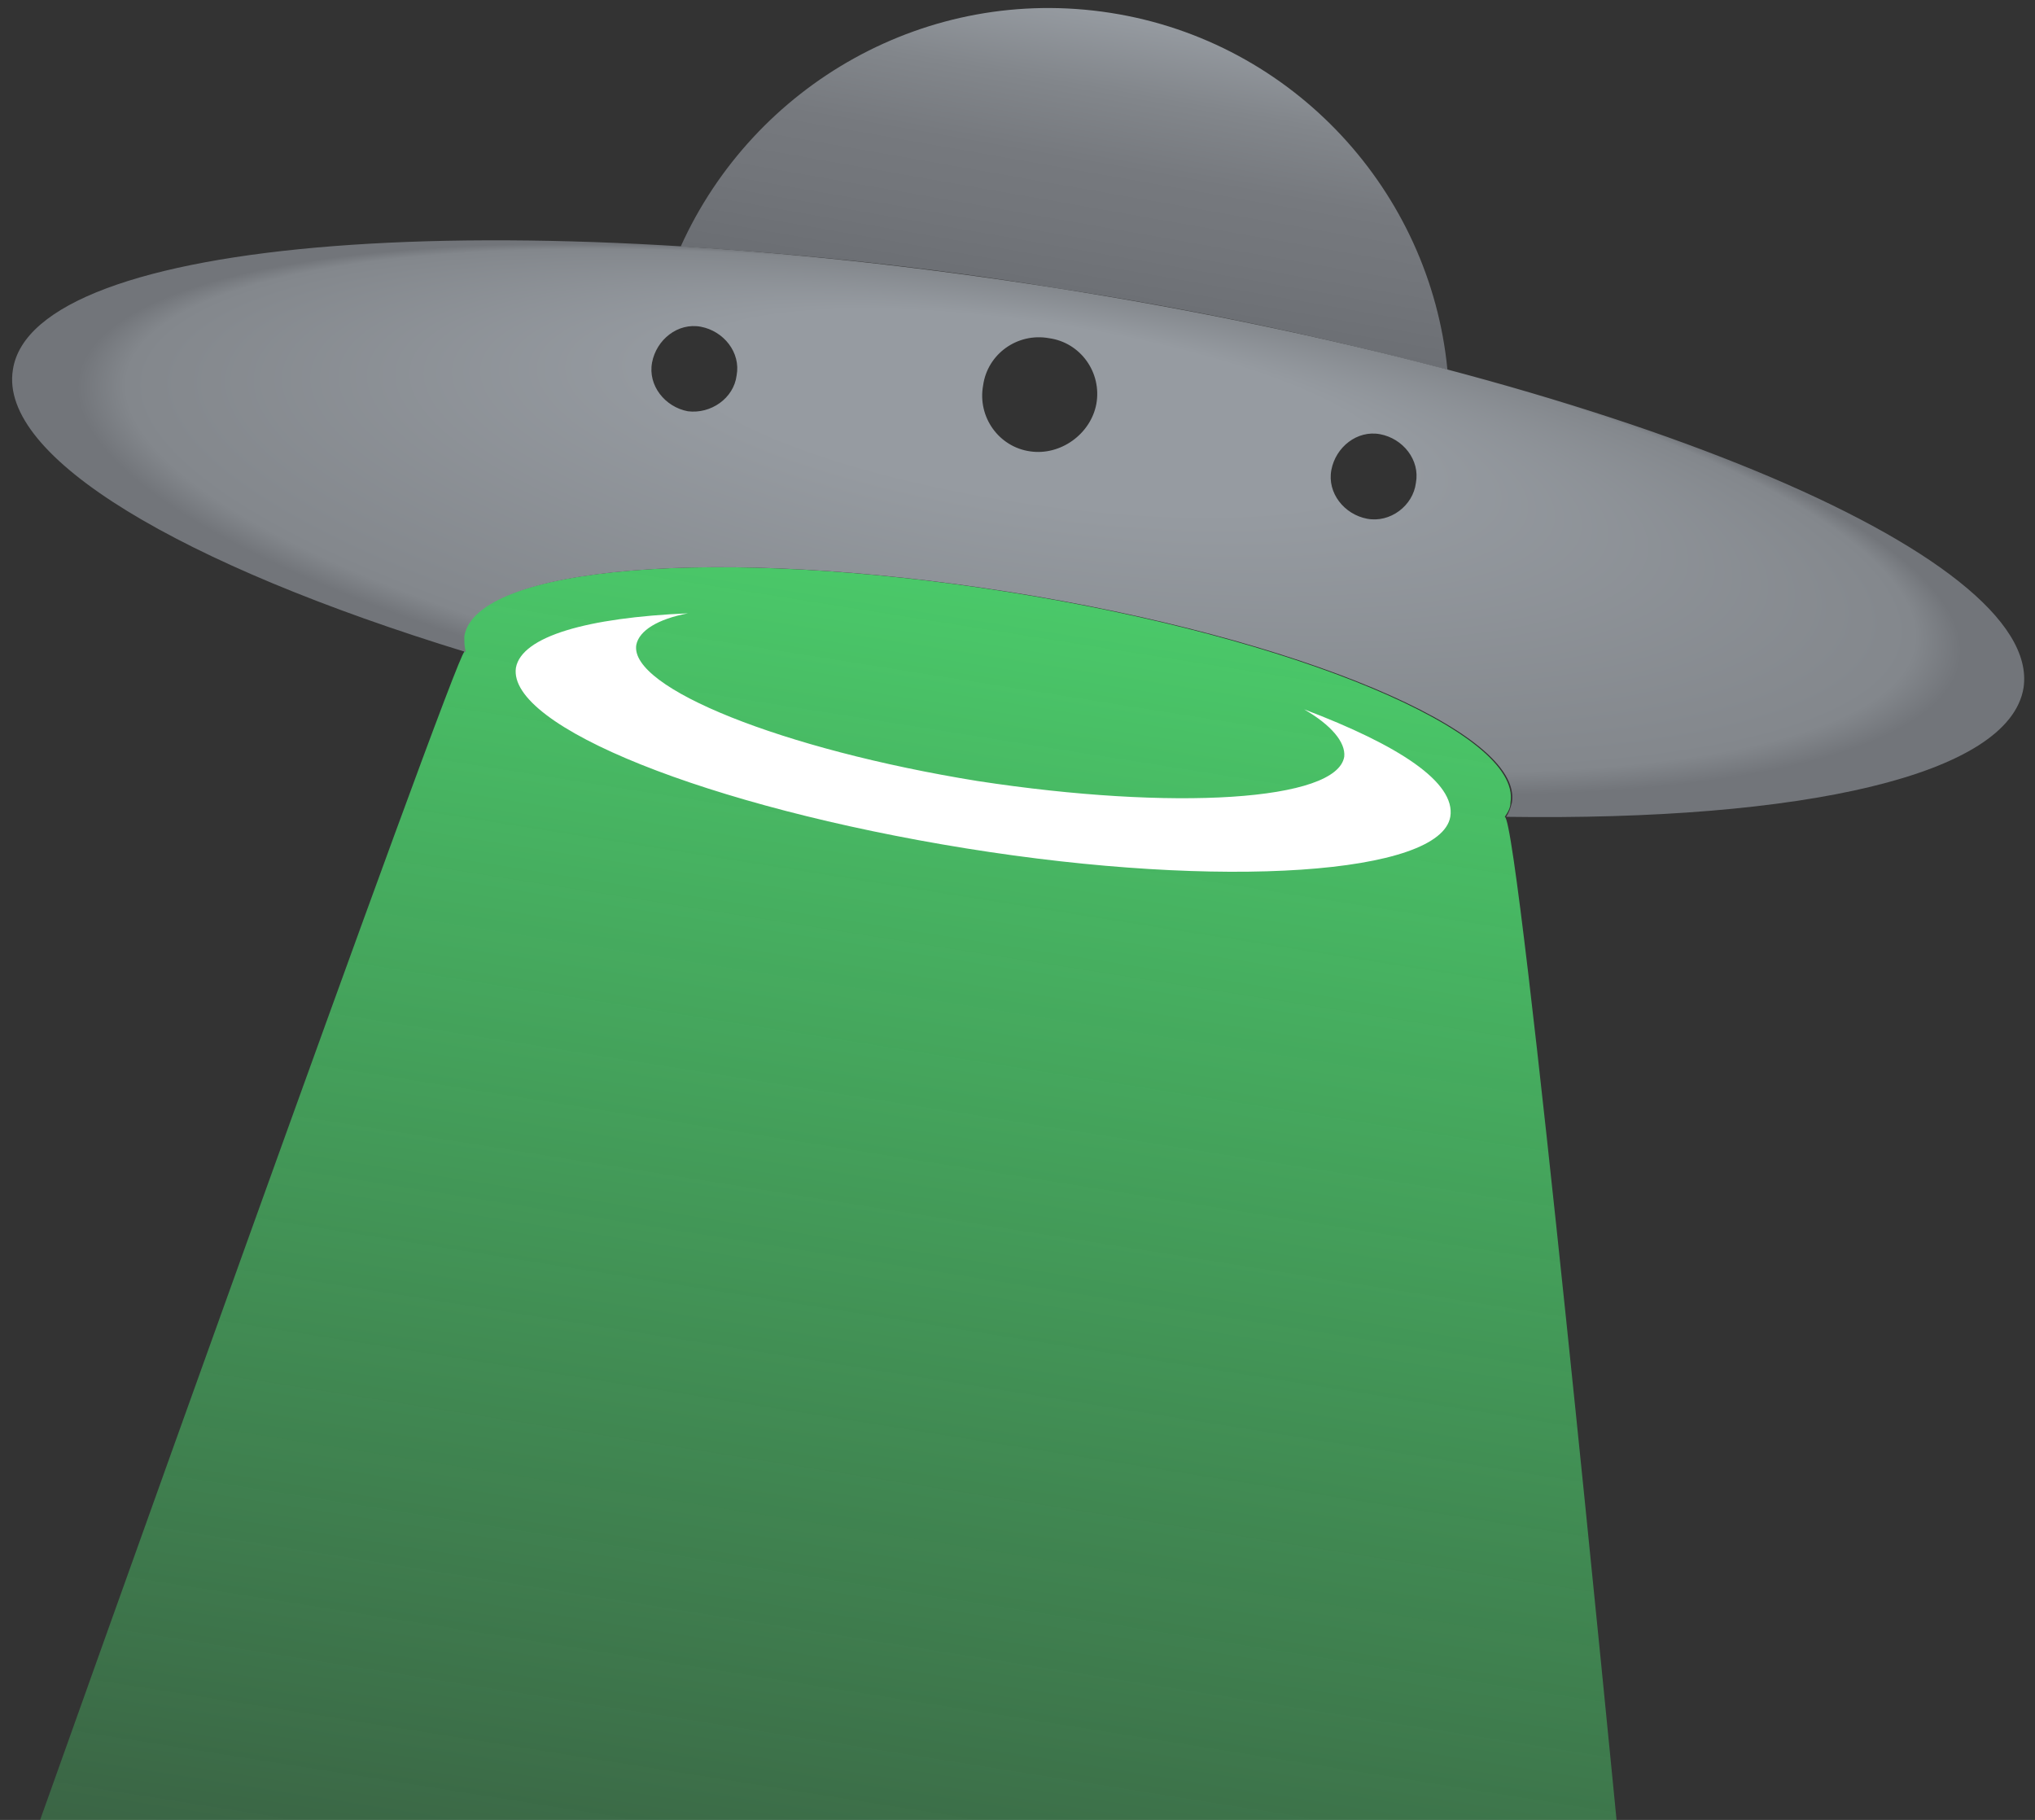
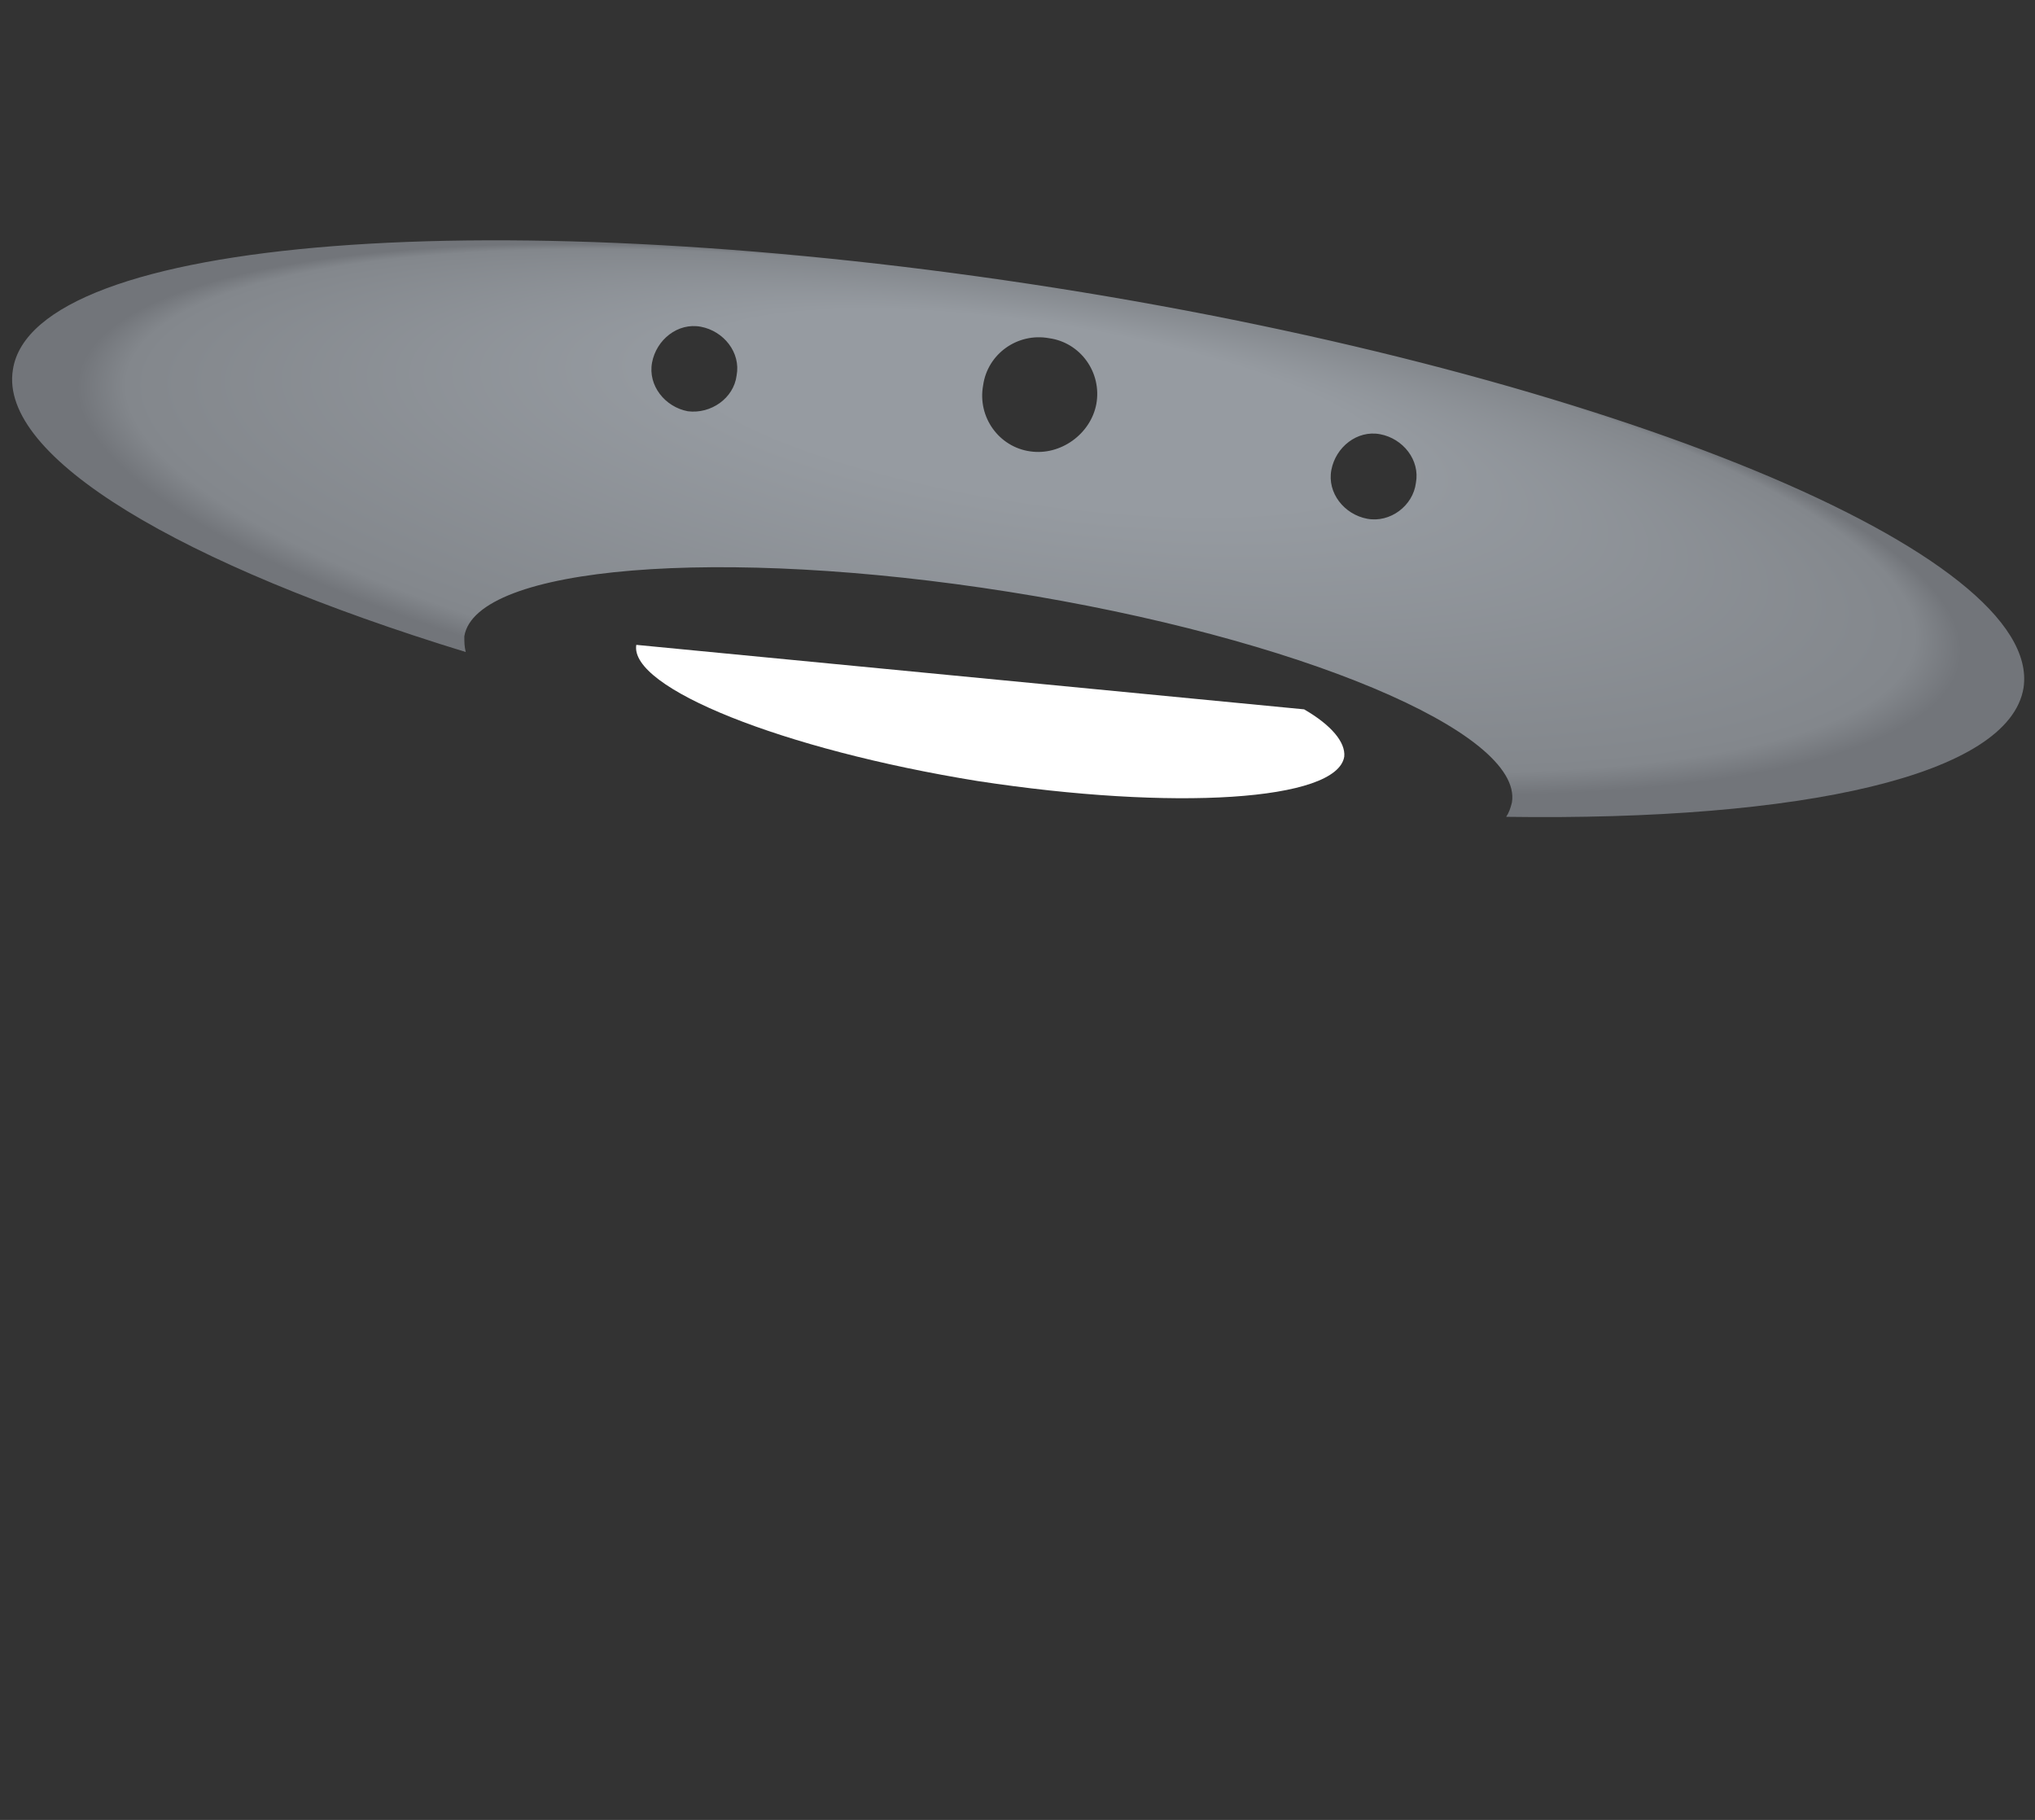
<svg xmlns="http://www.w3.org/2000/svg" width="142" height="127">
  <rect width="100%" height="100%" fill="#333333" stroke="none" />
-   <path fill="url(#a)" d="M105 57c.2-.3.4-.6.4-1 .8-4.9-15-11.5-35.1-14.7s-37.2-1.8-38 3.1c-.1.4 0 .7.1 1.1-.5-.2-29.6 81.5-29.6 81.5h110S106 57 105 57z" />
-   <path fill="#fff" d="M91 49.5c1.9 1.1 2.9 2.3 2.8 3.3-.5 3.1-11.9 3.8-25.6 1.7C54.6 52.3 43.9 48 44.4 45c.2-1 1.5-1.8 3.6-2.2-7 .3-11.6 1.6-12 3.8-.6 4.1 13.4 9.7 31.4 12.6 18 2.9 33.1 1.8 33.8-2.2.4-2.4-3.6-5-10.2-7.5z" />
-   <path fill="url(#b)" d="M73.7 20.1c9.8 1.5 19 3.5 27.3 5.7C99.8 13.4 90.3 2.9 77.5.9s-24.9 5-30 16.3c8.2.5 17 1.4 26.2 2.9z" />
+   <path fill="#fff" d="M91 49.5c1.9 1.1 2.9 2.3 2.8 3.3-.5 3.1-11.9 3.8-25.6 1.7C54.6 52.3 43.9 48 44.4 45z" />
  <path fill="url(#c)" d="M73.7 20.1C34.9 14 2.3 16.5.9 25.8c-1 6.1 11.7 13.6 31.6 19.7-.1-.4-.1-.7-.1-1.1.8-4.9 17.8-6.3 38-3.1s35.9 9.8 35.1 14.7c-.1.4-.2.7-.4 1 20.7.3 35.1-2.9 36.1-9 1.4-9.3-28.8-21.8-67.5-27.9zM48 28.7c-1.6-.3-2.8-1.8-2.5-3.4.3-1.6 1.8-2.8 3.4-2.5 1.6.3 2.8 1.8 2.5 3.4-.2 1.6-1.8 2.7-3.4 2.5zm23.9 2.8c-2.2-.3-3.7-2.4-3.3-4.6.3-2.2 2.4-3.7 4.6-3.3 2.2.3 3.7 2.4 3.3 4.6-.4 2.1-2.5 3.6-4.6 3.3zm23.5 4.7c-1.6-.3-2.8-1.8-2.5-3.4.3-1.6 1.8-2.8 3.4-2.5 1.6.3 2.8 1.8 2.5 3.4-.2 1.6-1.8 2.8-3.4 2.5z" />
  <linearGradient id="a" gradientUnits="userSpaceOnUse" x1="71.305" y1="41.487" x2="56.415" y2="135.498">
    <stop offset="0" stop-color="#52FA7B" stop-opacity=".75" />
    <stop offset="1" stop-color="#52FA7B" stop-opacity=".25" />
  </linearGradient>
  <linearGradient id="b" gradientUnits="userSpaceOnUse" x1="77.87" y1=".956" x2="74.181" y2="21.874">
    <stop offset="0" stop-color="#969BA1" />
    <stop offset=".254" stop-color="#82868B" />
    <stop offset=".5" stop-color="#76797E" />
    <stop offset=".726" stop-color="#72757A" />
    <stop offset="1" stop-color="#6B6E73" />
  </linearGradient>
  <radialGradient id="c" cx="71" cy="36.883" r="69.985" fx="71.211" fy="-13.911" gradientTransform="matrix(.989 .148 -.037 .249 2.155 17.202)" gradientUnits="userSpaceOnUse">
    <stop offset=".347" stop-color="#969BA1" />
    <stop offset=".901" stop-color="#83878C" />
    <stop offset=".949" stop-color="#72757A" />
  </radialGradient>
</svg>